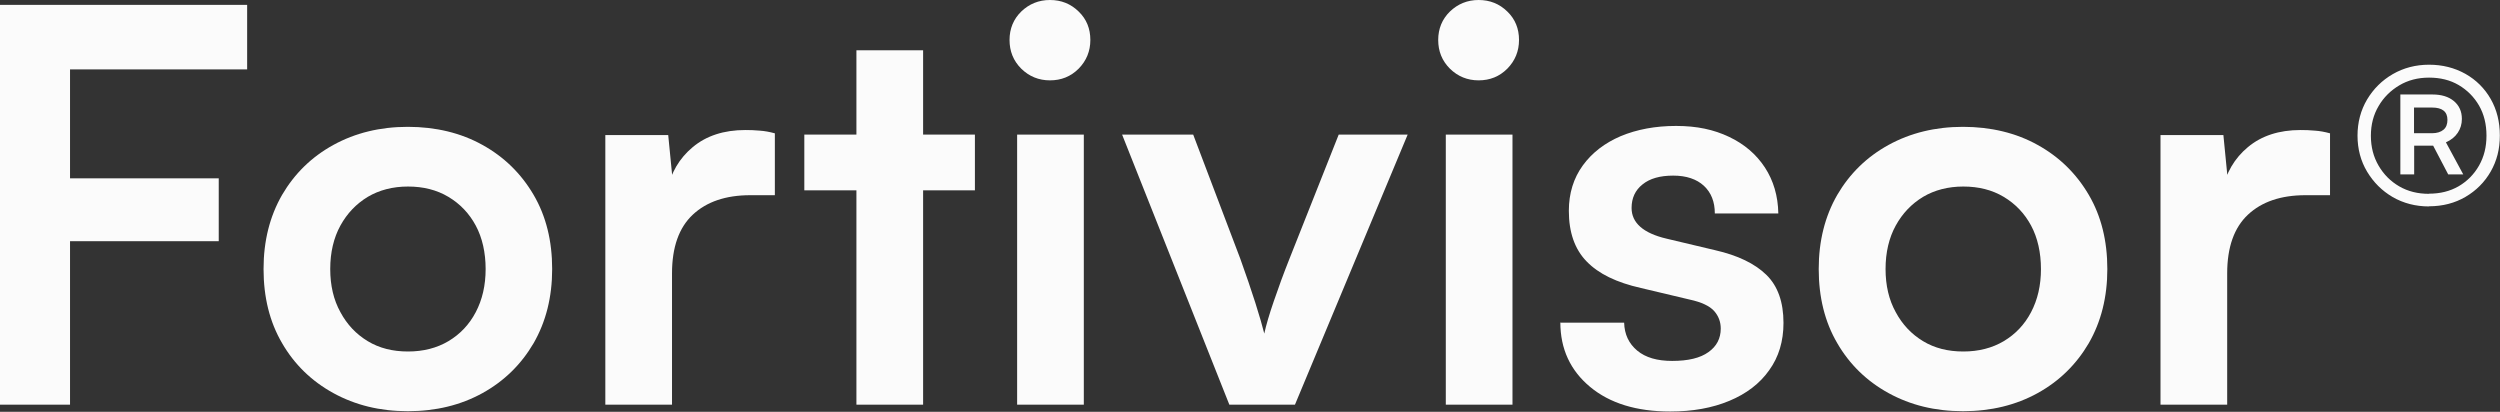
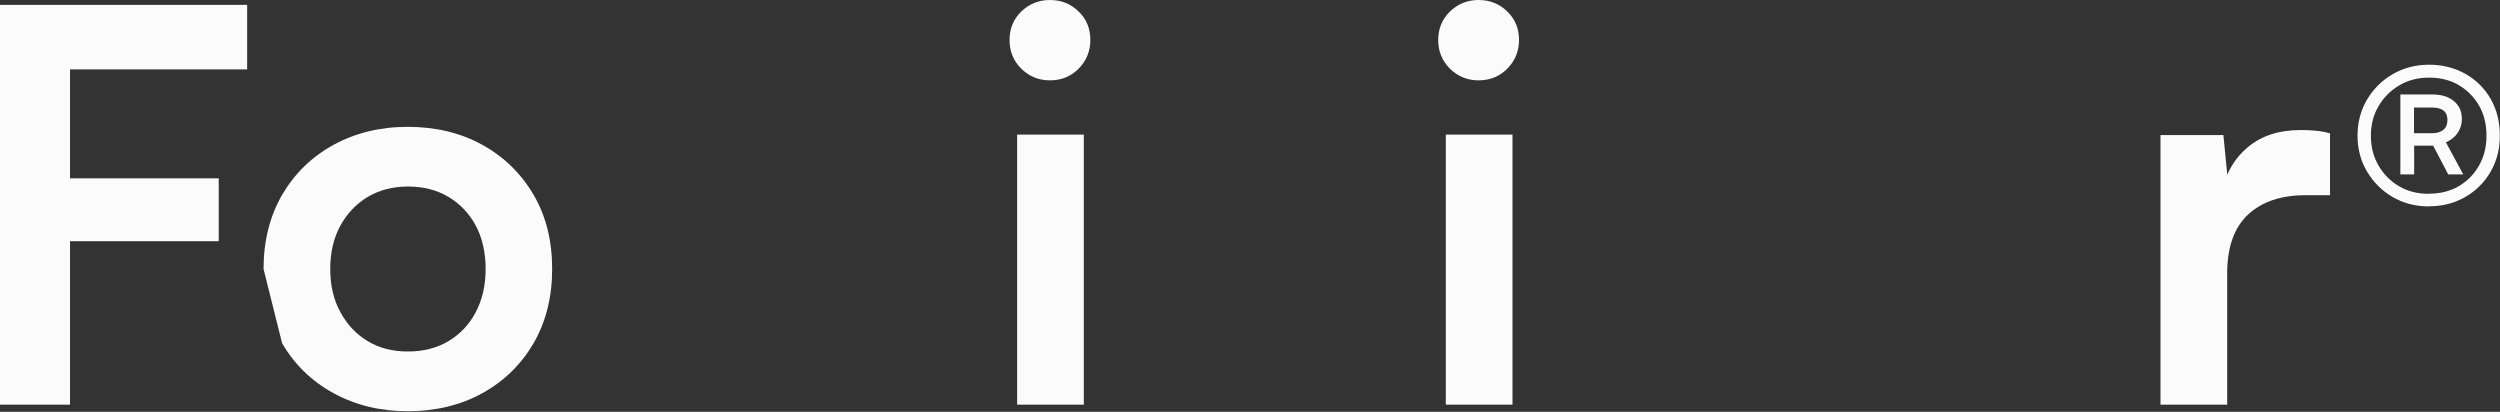
<svg xmlns="http://www.w3.org/2000/svg" id="a" viewBox="0 0 164.58 27.11">
  <rect x="0" y="0" width="164.58" height="27.11" fill="#333333" stroke="none" />
  <path d="M4.61.32v26.32H0V.32h4.61ZM14.4,15.88H.29v-4.14h14.11v4.14ZM16.27,4.57H.36V.32h15.91v4.25Z" fill="#fbfbfb" />
-   <path d="M17.35,17.71c0-1.85.41-3.47,1.22-4.88.82-1.4,1.94-2.5,3.38-3.29s3.07-1.19,4.9-1.19,3.49.4,4.91,1.19c1.43.79,2.55,1.89,3.37,3.29.82,1.4,1.22,3.03,1.22,4.88s-.41,3.47-1.22,4.88c-.82,1.4-1.94,2.5-3.37,3.29-1.43.79-3.07,1.19-4.91,1.19s-3.46-.4-4.9-1.19-2.57-1.89-3.38-3.29c-.82-1.4-1.22-3.03-1.22-4.88ZM21.74,17.71c0,1.08.22,2.03.67,2.84.44.82,1.04,1.45,1.8,1.91s1.64.68,2.65.68,1.9-.23,2.66-.68c.77-.46,1.37-1.09,1.8-1.91.43-.82.65-1.76.65-2.84s-.22-2.06-.65-2.86c-.43-.8-1.03-1.43-1.8-1.89-.77-.46-1.66-.68-2.66-.68s-1.89.23-2.65.68c-.76.46-1.36,1.09-1.8,1.89-.44.8-.67,1.76-.67,2.86Z" fill="#fbfbfb" />
-   <path d="M51.01,8.78v4.07h-1.62c-1.61,0-2.87.43-3.78,1.28s-1.37,2.14-1.37,3.87v8.64h-4.39V8.89h4.14l.36,3.67h-.43c.24-1.18.8-2.14,1.69-2.88.89-.74,2.04-1.12,3.46-1.12.31,0,.62.01.94.04.31.02.65.08,1.01.18Z" fill="#fbfbfb" />
-   <path d="M52.95,8.86h11.23v3.67h-11.23v-3.67ZM60.77,26.64h-4.39V3.31h4.39v23.33Z" fill="#fbfbfb" />
+   <path d="M17.35,17.71c0-1.85.41-3.47,1.22-4.88.82-1.4,1.94-2.5,3.38-3.29s3.07-1.19,4.9-1.19,3.49.4,4.91,1.19c1.43.79,2.55,1.89,3.37,3.29.82,1.4,1.22,3.03,1.22,4.88s-.41,3.47-1.22,4.88c-.82,1.4-1.94,2.5-3.37,3.29-1.43.79-3.07,1.19-4.91,1.19s-3.46-.4-4.9-1.19-2.57-1.89-3.38-3.29ZM21.74,17.71c0,1.08.22,2.03.67,2.84.44.82,1.04,1.45,1.8,1.91s1.64.68,2.65.68,1.9-.23,2.66-.68c.77-.46,1.37-1.09,1.8-1.91.43-.82.65-1.76.65-2.84s-.22-2.06-.65-2.86c-.43-.8-1.03-1.43-1.8-1.89-.77-.46-1.66-.68-2.66-.68s-1.89.23-2.65.68c-.76.46-1.36,1.09-1.8,1.89-.44.8-.67,1.76-.67,2.86Z" fill="#fbfbfb" />
  <path d="M69.12,5.29c-.74,0-1.37-.26-1.89-.77-.52-.52-.77-1.15-.77-1.89s.26-1.37.77-1.87c.52-.5,1.15-.76,1.89-.76s1.37.25,1.89.76c.52.5.77,1.13.77,1.87s-.26,1.37-.77,1.89c-.52.52-1.15.77-1.89.77ZM66.96,26.64V8.86h4.39v17.78h-4.39Z" fill="#fbfbfb" />
-   <path d="M80.93,26.64l-7.06-17.78h4.68l3.1,8.17c.38,1.06.71,2.02.99,2.9.28.88.47,1.55.59,2.03.12-.55.33-1.27.63-2.14.3-.88.64-1.81,1.03-2.79l3.24-8.17h4.54l-7.42,17.78h-4.32Z" fill="#fbfbfb" />
  <path d="M97.34,5.29c-.74,0-1.37-.26-1.89-.77-.52-.52-.77-1.15-.77-1.89s.26-1.37.77-1.87c.52-.5,1.15-.76,1.89-.76s1.37.25,1.89.76c.52.5.77,1.13.77,1.87s-.26,1.37-.77,1.89c-.52.52-1.15.77-1.89.77ZM95.18,26.64V8.86h4.39v17.78h-4.39Z" fill="#fbfbfb" />
-   <path d="M102.74,21.24h4.18c.02.77.31,1.38.86,1.84.55.46,1.32.68,2.3.68,1.06,0,1.85-.19,2.39-.58.54-.38.81-.9.81-1.55,0-.43-.14-.82-.43-1.15s-.83-.59-1.62-.76l-3.2-.76c-1.61-.36-2.8-.94-3.58-1.75-.78-.8-1.17-1.91-1.17-3.33,0-1.15.31-2.15.92-2.99.61-.84,1.45-1.48,2.5-1.93,1.06-.44,2.27-.67,3.64-.67s2.48.24,3.49.72c1.01.48,1.79,1.15,2.36,2.02.56.86.86,1.87.88,3.02h-4.18c0-.77-.24-1.37-.72-1.82-.48-.44-1.15-.67-2.02-.67s-1.54.19-2.02.58c-.48.38-.72.9-.72,1.55,0,.98.77,1.66,2.3,2.02l3.2.76c1.49.34,2.61.88,3.37,1.62.76.74,1.13,1.8,1.13,3.17,0,1.2-.31,2.24-.94,3.11-.62.88-1.5,1.55-2.63,2.02-1.13.47-2.42.7-3.89.7-2.21,0-3.97-.54-5.27-1.62s-1.96-2.5-1.96-4.25Z" fill="#fbfbfb" />
-   <path d="M119.73,17.71c0-1.85.41-3.47,1.22-4.88.82-1.4,1.94-2.5,3.38-3.29s3.07-1.19,4.9-1.19,3.49.4,4.91,1.19c1.43.79,2.55,1.89,3.37,3.29.82,1.4,1.22,3.03,1.22,4.88s-.41,3.47-1.22,4.88c-.82,1.4-1.94,2.5-3.37,3.29-1.43.79-3.07,1.19-4.91,1.19s-3.46-.4-4.9-1.19-2.57-1.89-3.38-3.29c-.82-1.4-1.22-3.03-1.22-4.88ZM124.13,17.71c0,1.08.22,2.03.67,2.84.44.82,1.04,1.45,1.8,1.91s1.64.68,2.65.68,1.9-.23,2.66-.68c.77-.46,1.37-1.09,1.8-1.91.43-.82.65-1.76.65-2.84s-.22-2.06-.65-2.86c-.43-.8-1.03-1.43-1.8-1.89-.77-.46-1.66-.68-2.66-.68s-1.89.23-2.65.68c-.76.46-1.36,1.09-1.8,1.89-.44.8-.67,1.76-.67,2.86Z" fill="#fbfbfb" />
  <path d="M153.39,8.78v4.07h-1.62c-1.61,0-2.87.43-3.78,1.28s-1.37,2.14-1.37,3.87v8.64h-4.39V8.89h4.14l.36,3.67h-.43c.24-1.18.8-2.14,1.69-2.88.89-.74,2.04-1.12,3.46-1.12.31,0,.62.01.94.04.31.02.65.08,1.01.18Z" fill="#fbfbfb" />
  <path d="M159.91,13.59c-.89,0-1.69-.21-2.4-.62-.7-.41-1.26-.97-1.68-1.67-.42-.7-.63-1.5-.63-2.37s.21-1.67.63-2.38c.42-.7.98-1.26,1.69-1.67s1.51-.62,2.39-.62,1.67.2,2.39.6c.71.4,1.27.96,1.67,1.66.4.7.6,1.5.6,2.4s-.2,1.67-.6,2.37c-.4.7-.96,1.26-1.66,1.67-.7.41-1.5.62-2.4.62ZM159.91,12.75c.73,0,1.38-.16,1.95-.49.56-.33,1.01-.78,1.34-1.36.33-.58.49-1.23.49-1.97s-.16-1.41-.49-1.98-.78-1.02-1.34-1.35c-.56-.33-1.21-.49-1.95-.49s-1.39.17-1.96.51c-.57.34-1.03.79-1.36,1.36-.34.57-.51,1.22-.51,1.96s.17,1.39.51,1.97c.34.58.79,1.03,1.36,1.36.57.33,1.22.49,1.96.49ZM158.92,11.48h-.9v-5.26h2.11c.59,0,1.06.14,1.41.43.35.29.53.68.53,1.18,0,.34-.09.64-.27.91-.18.27-.44.48-.78.63l1.14,2.11h-.99l-.99-1.89h-1.25v1.89ZM161.12,7.89c0-.54-.34-.81-1.01-.81h-1.19v1.69h1.19c.32,0,.57-.08.75-.23.18-.15.26-.37.26-.65Z" fill="#fbfbfb" />
</svg>